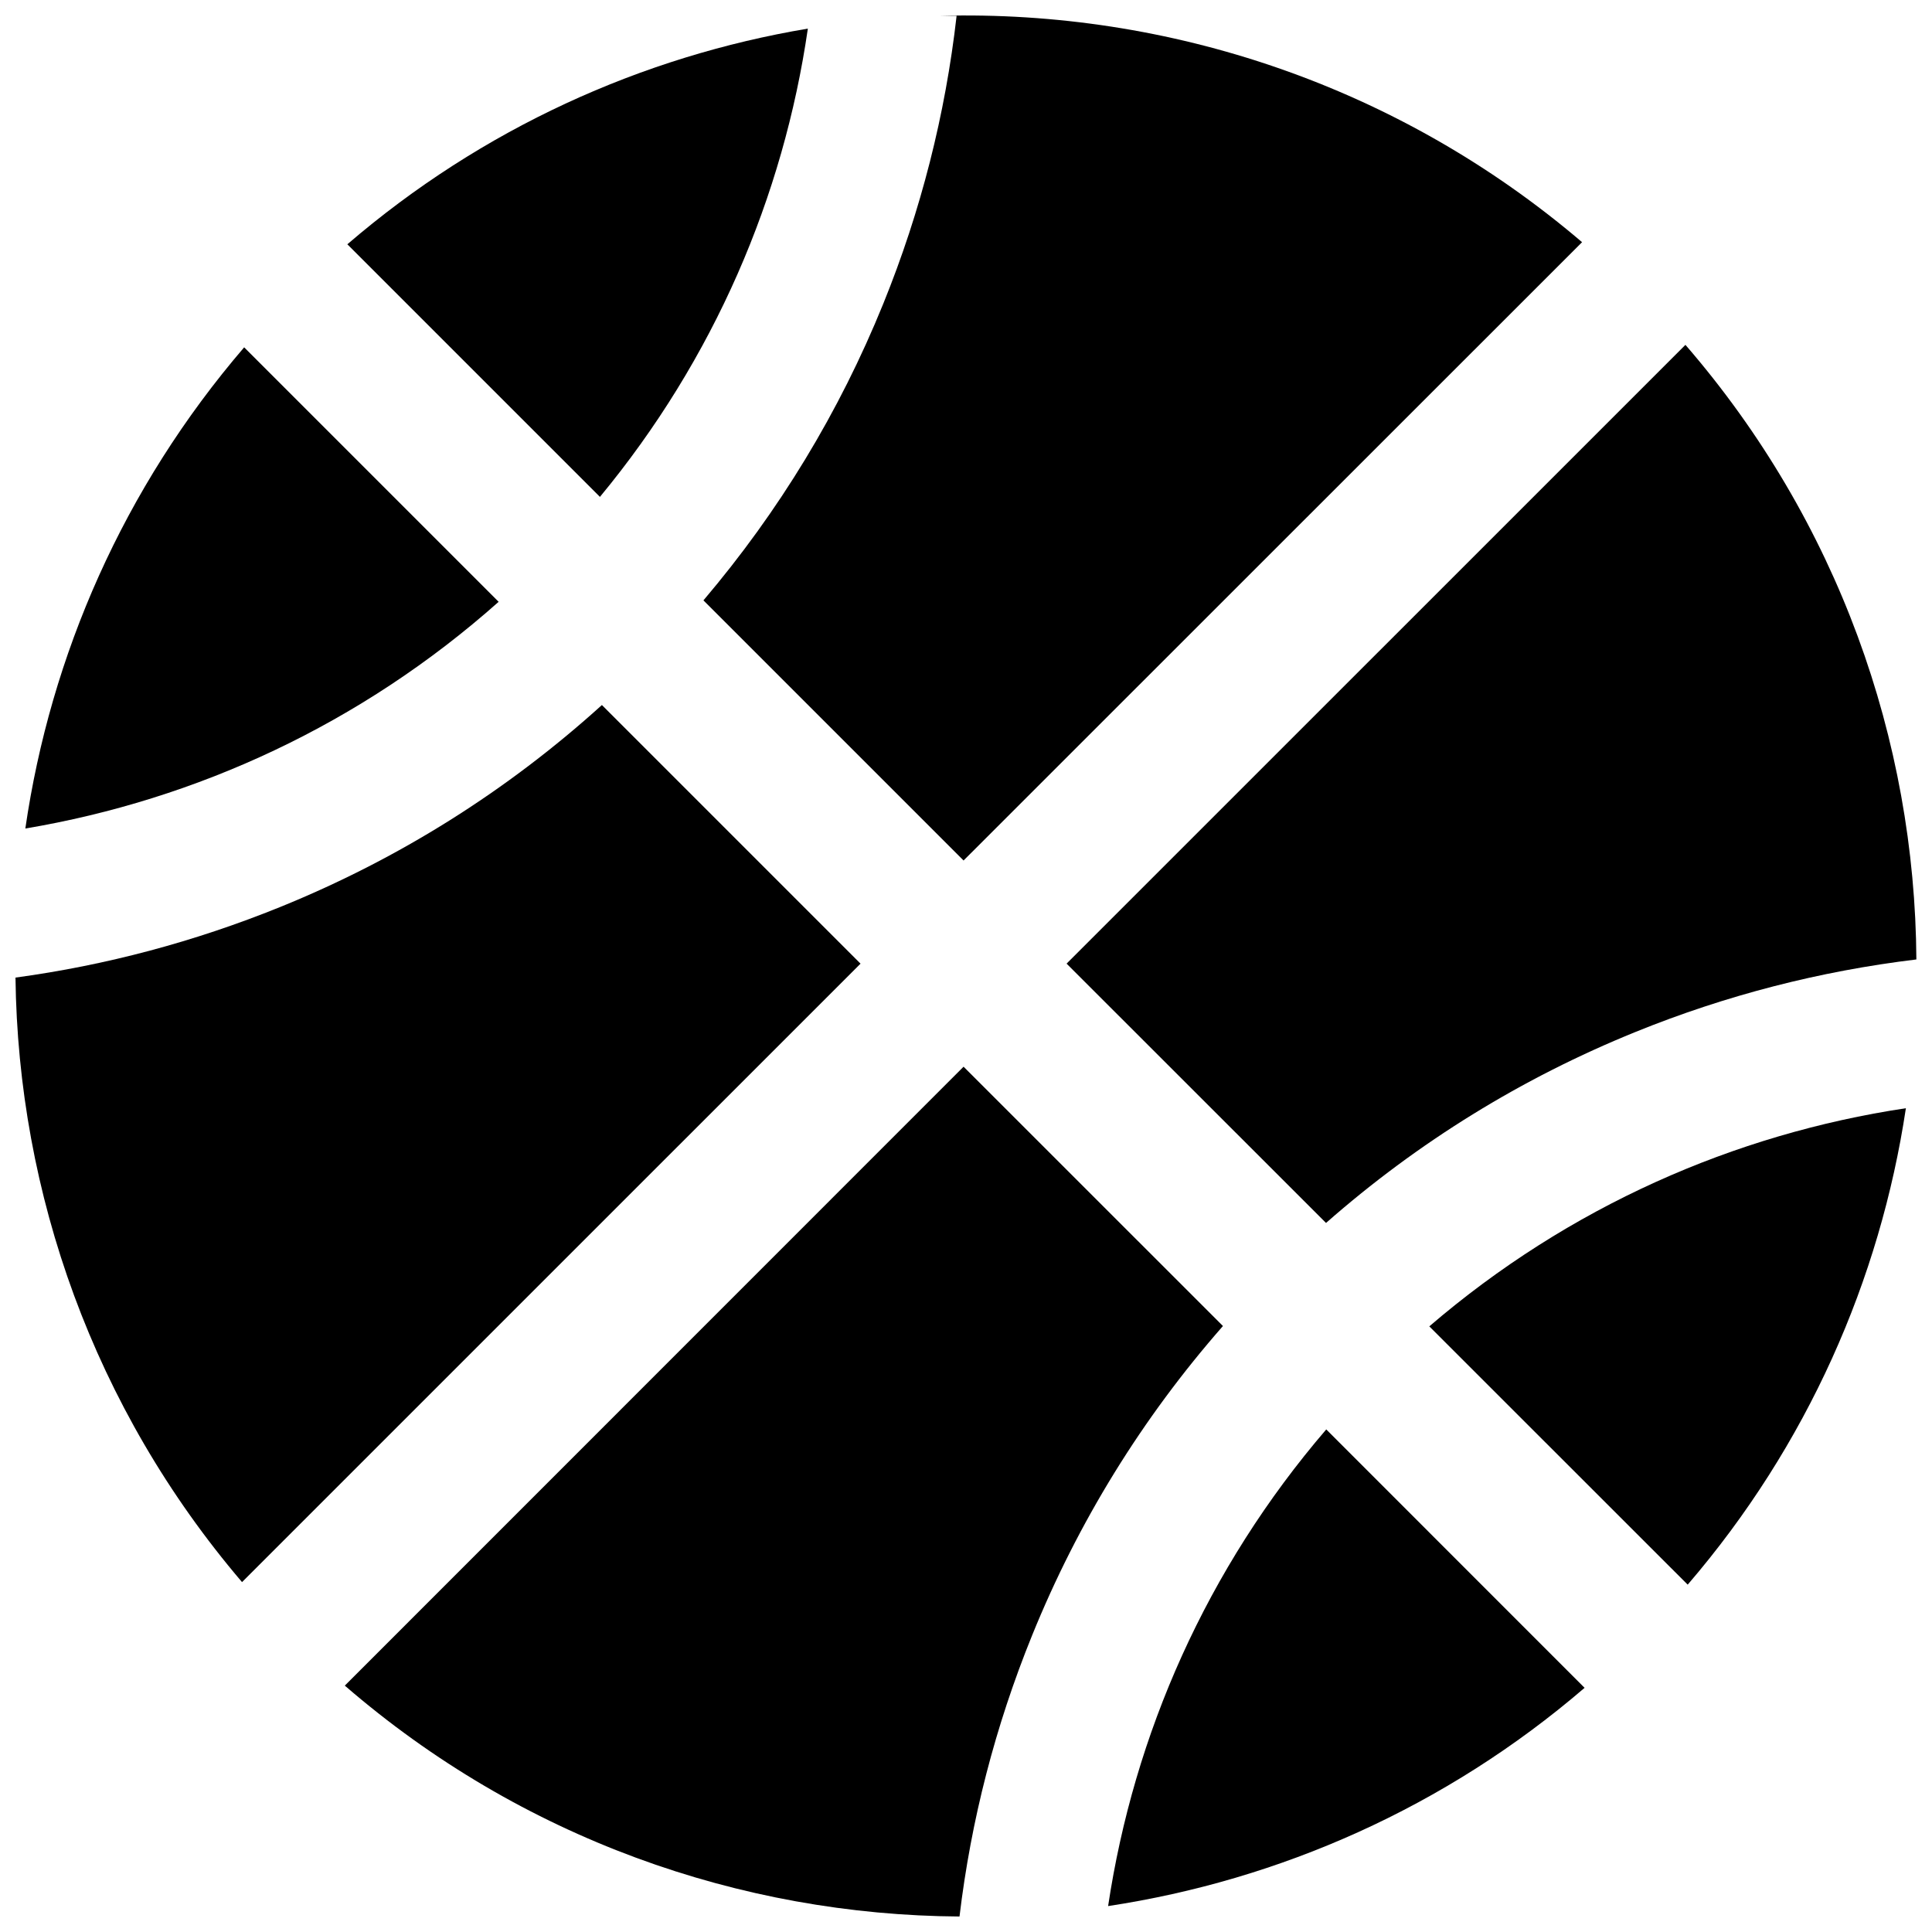
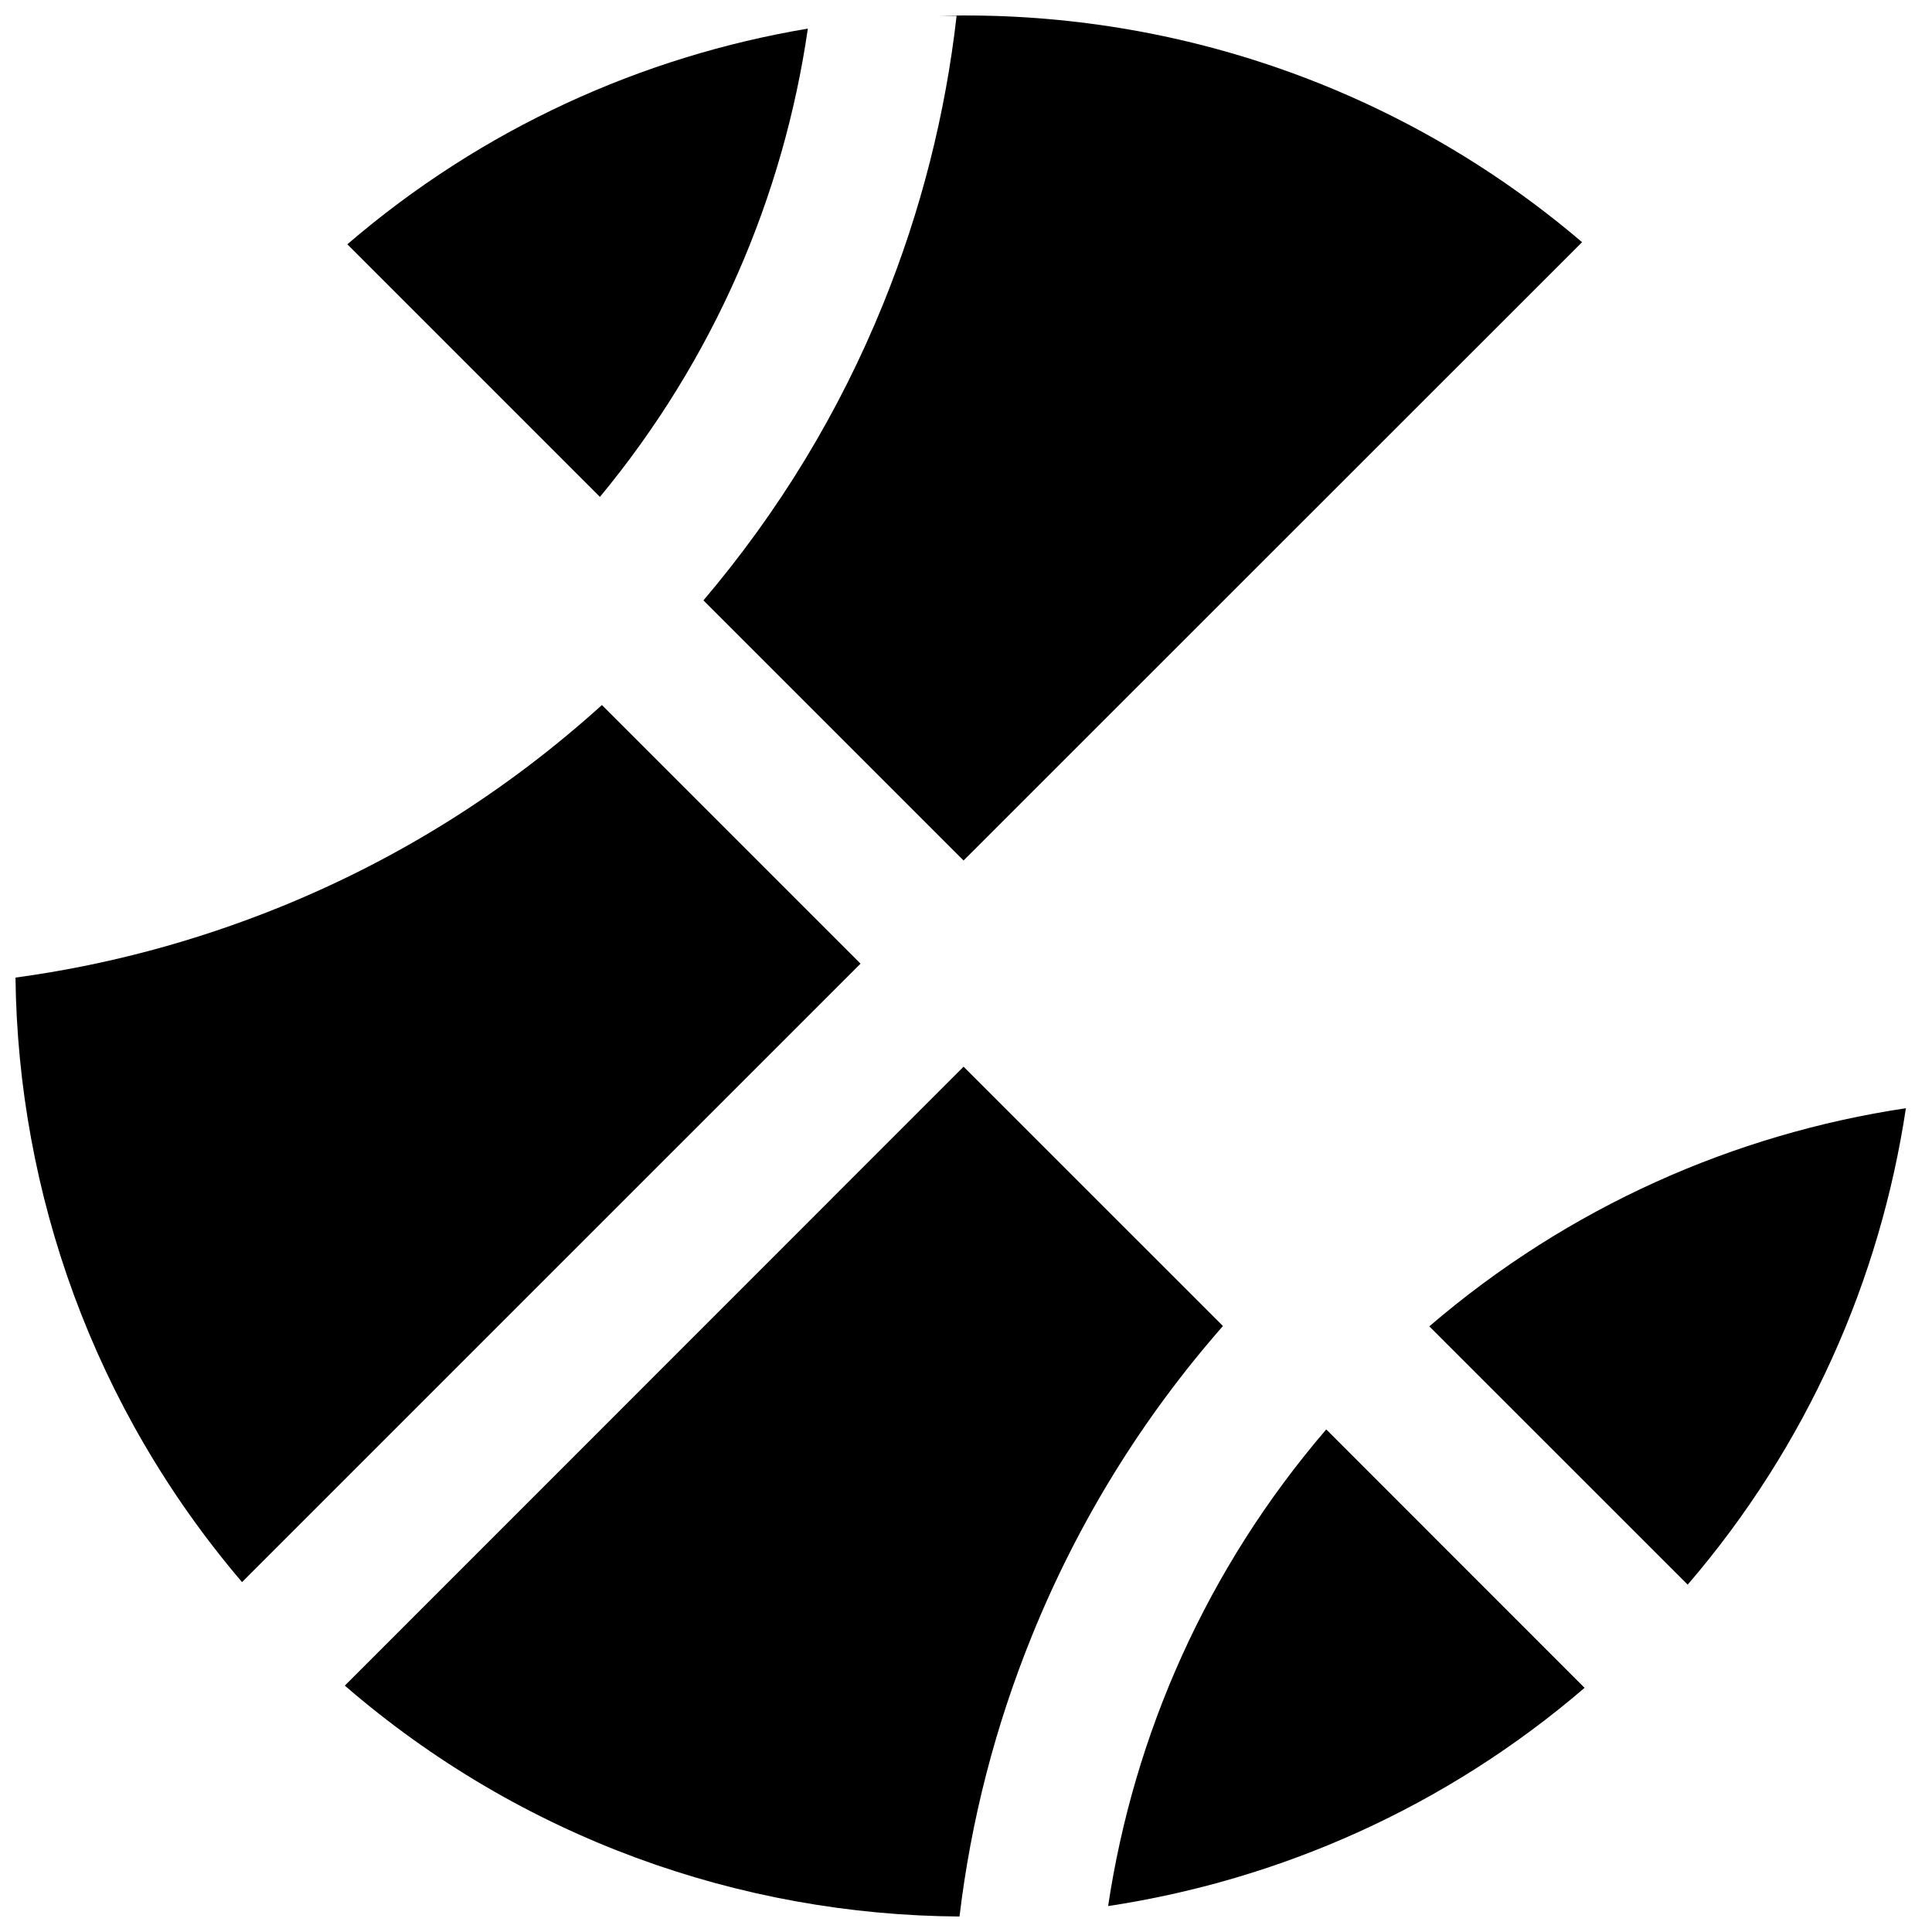
<svg xmlns="http://www.w3.org/2000/svg" width="800px" height="800px" version="1.1" viewBox="144 144 512 512">
  <defs>
    <clipPath id="d">
      <path d="m148.09 330h224.91v234h-224.91z" />
    </clipPath>
    <clipPath id="c">
-       <path d="m426 235h225.9v234h-225.9z" />
-     </clipPath>
+       </clipPath>
    <clipPath id="b">
      <path d="m330 148.09h234v224.91h-234z" />
    </clipPath>
    <clipPath id="a">
      <path d="m235 426h234v225.9h-234z" />
    </clipPath>
  </defs>
  <g clip-path="url(#d)">
    <path d="m372.05 399.38-68.539-68.539c-25.215 22.816-53.871 40.805-85.359 53.566-22.633 9.164-46.062 15.406-70.047 18.664 0.691 57.133 20.695 114.08 60.035 160.2z" />
  </g>
  <g clip-path="url(#c)">
-     <path d="m651.86 398.27c-0.367-58.148-20.785-116.17-61.203-162.88l-164 163.98 68.754 68.723c24.383-21.43 51.902-38.406 82.008-50.613 24.012-9.746 48.934-16.141 74.438-19.215z" />
-   </g>
-   <path d="m276.14 303.48-67.434-67.434c-31.98 37.266-51.32 81.637-57.992 127.52 45.324-7.625 88.957-27.645 125.43-60.082z" />
+     </g>
  <path d="m236.05 208.74 66.938 66.941c30.258-36.562 48.645-79.609 55.102-124.1-43.938 7.375-86.277 26.41-122.04 57.16z" />
  <path d="m495.47 522.81c-31.703 36.93-50.98 80.84-57.809 126.32 45.43-6.887 89.355-26.137 126.27-57.836z" />
  <g clip-path="url(#b)">
-     <path d="m397.51 148.19c-2.969 26.137-9.453 51.688-19.418 76.258-11.652 28.75-27.656 55.07-47.676 78.656l68.938 68.938 163.91-163.86c-48.734-41.578-109.59-61.562-169.96-59.996z" />
+     <path d="m397.51 148.19c-2.969 26.137-9.453 51.688-19.418 76.258-11.652 28.75-27.656 55.07-47.676 78.656l68.938 68.938 163.91-163.86c-48.734-41.578-109.59-61.562-169.96-59.996" />
  </g>
  <path d="m522.78 495.5 68.477 68.449c31.703-36.898 50.984-80.809 57.824-126.26-45.43 6.824-89.371 26.105-126.3 57.809z" />
  <g clip-path="url(#a)">
    <path d="m398.28 651.89c3.043-25.492 9.473-50.43 19.215-74.441 12.207-30.105 29.18-57.625 50.598-82.039l-68.738-68.723-163.98 164.02c46.707 40.402 104.75 60.816 162.91 61.188z" />
  </g>
</svg>